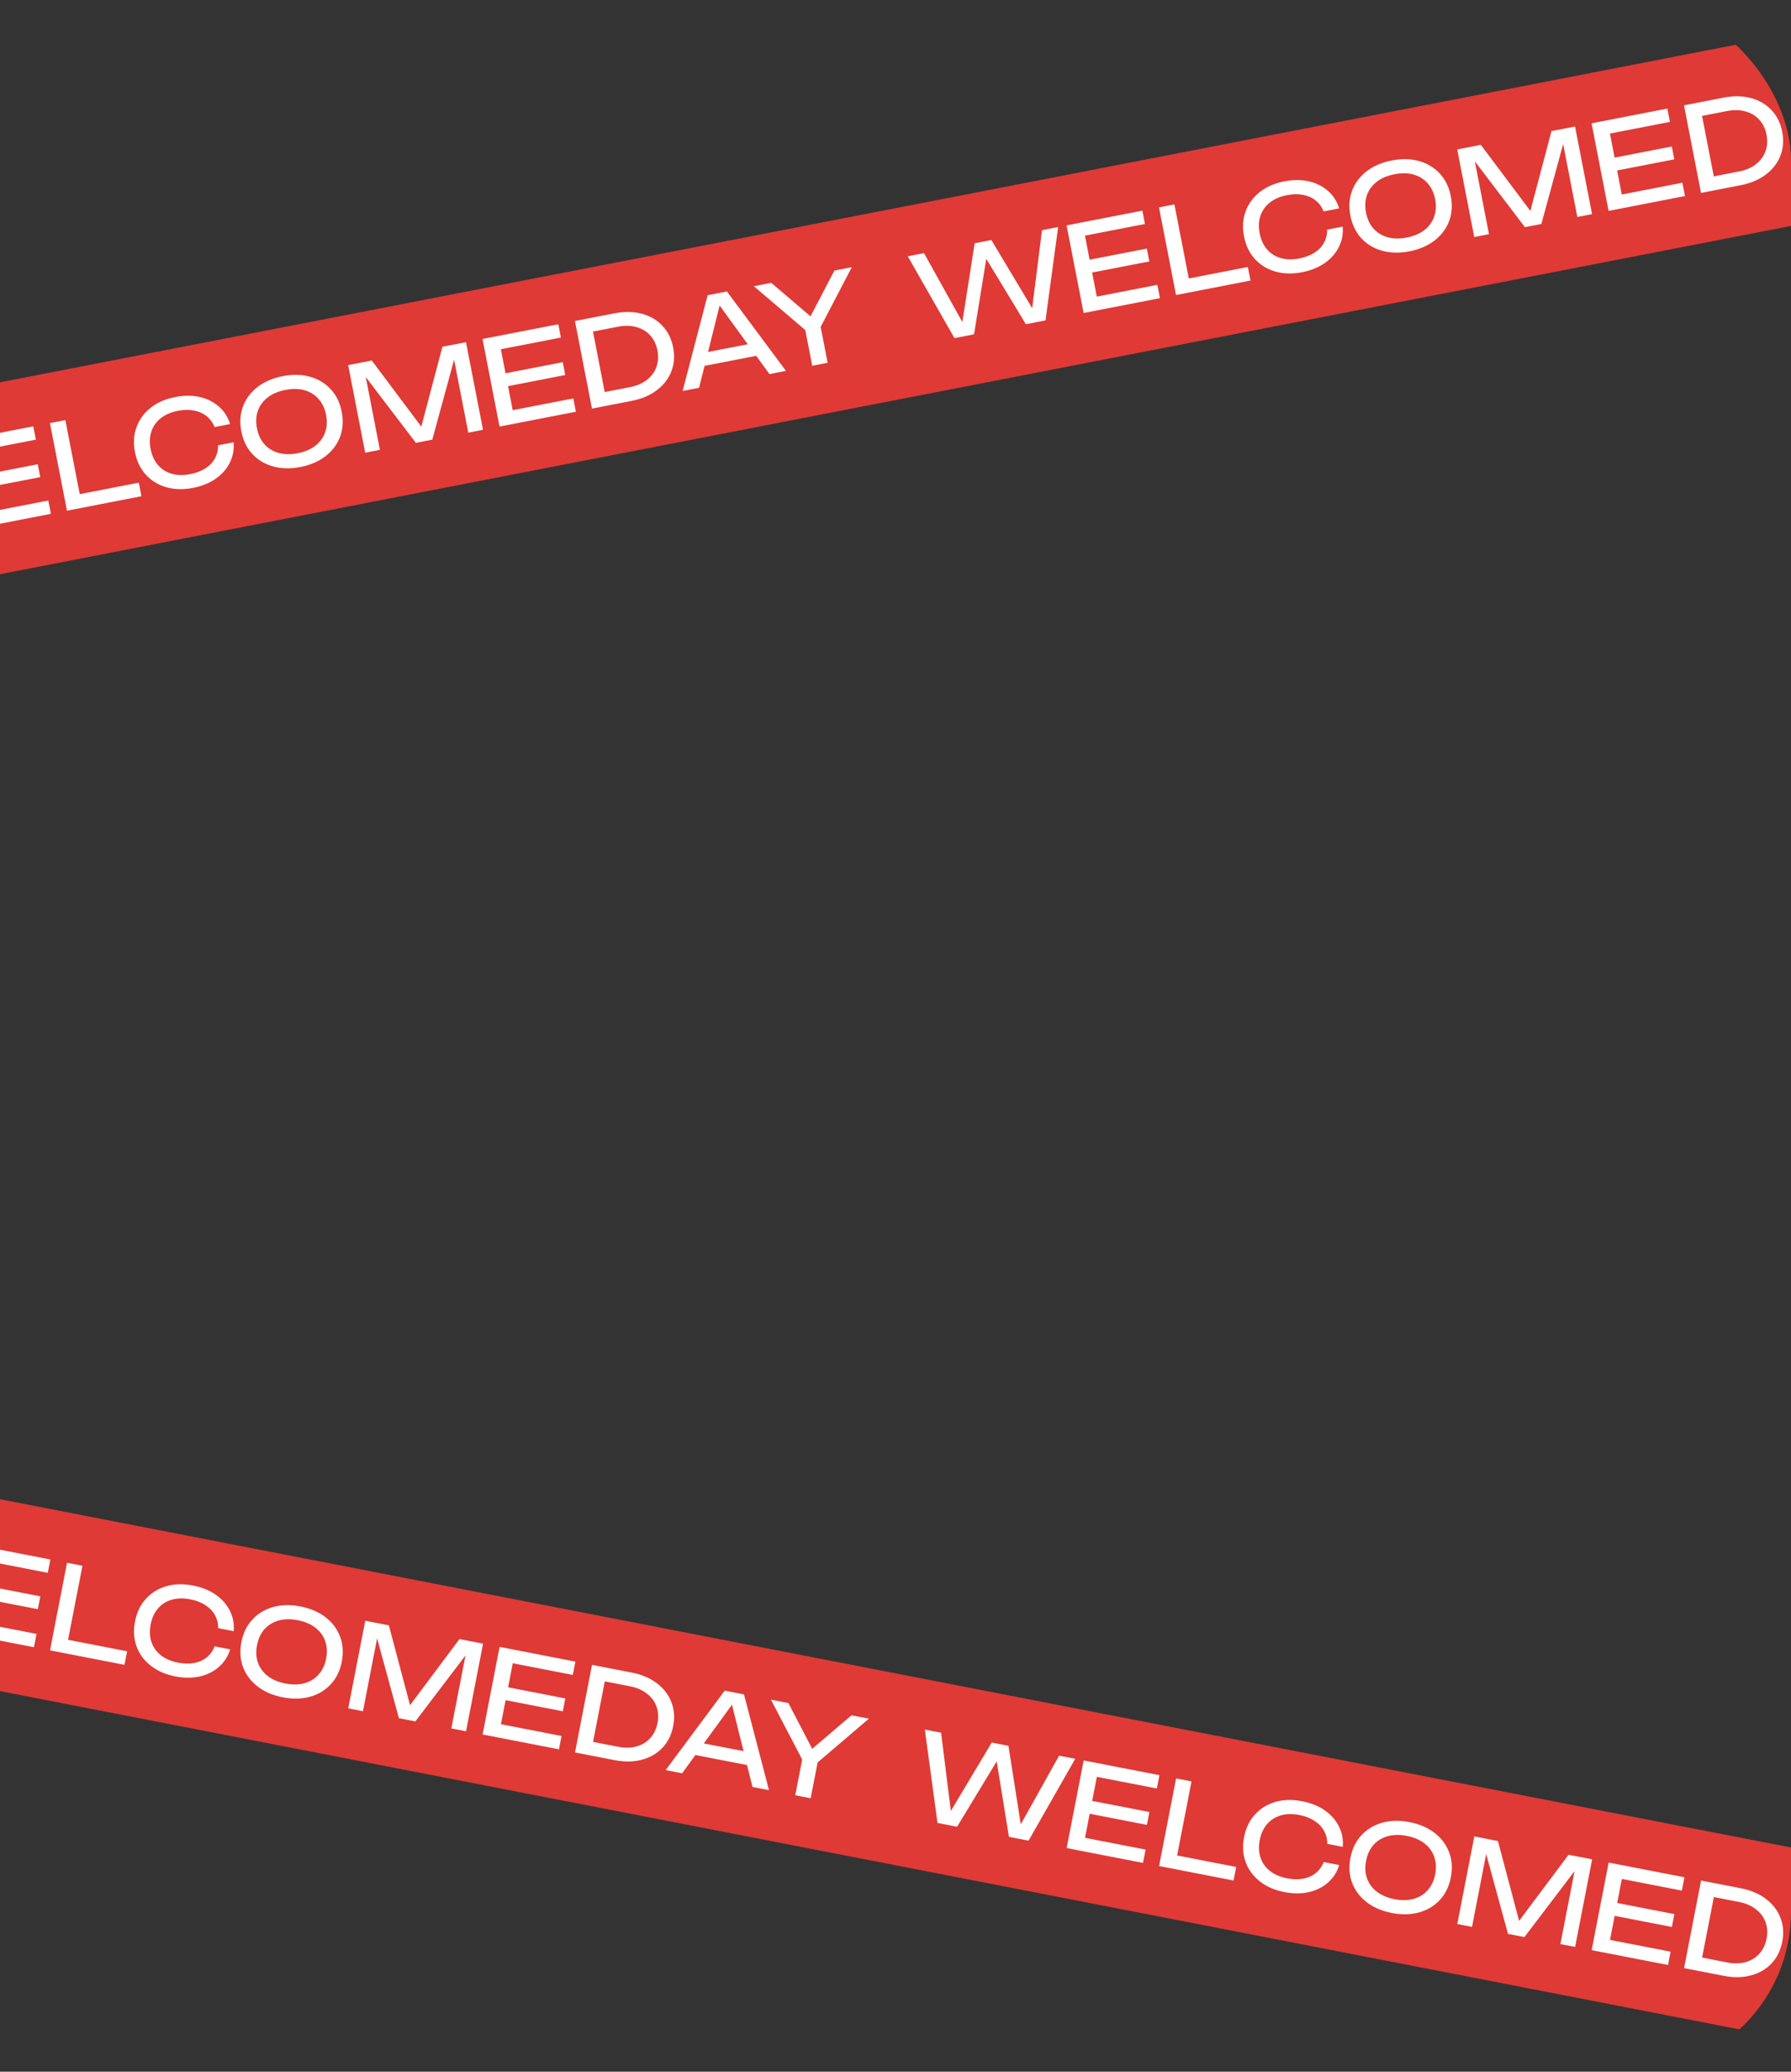
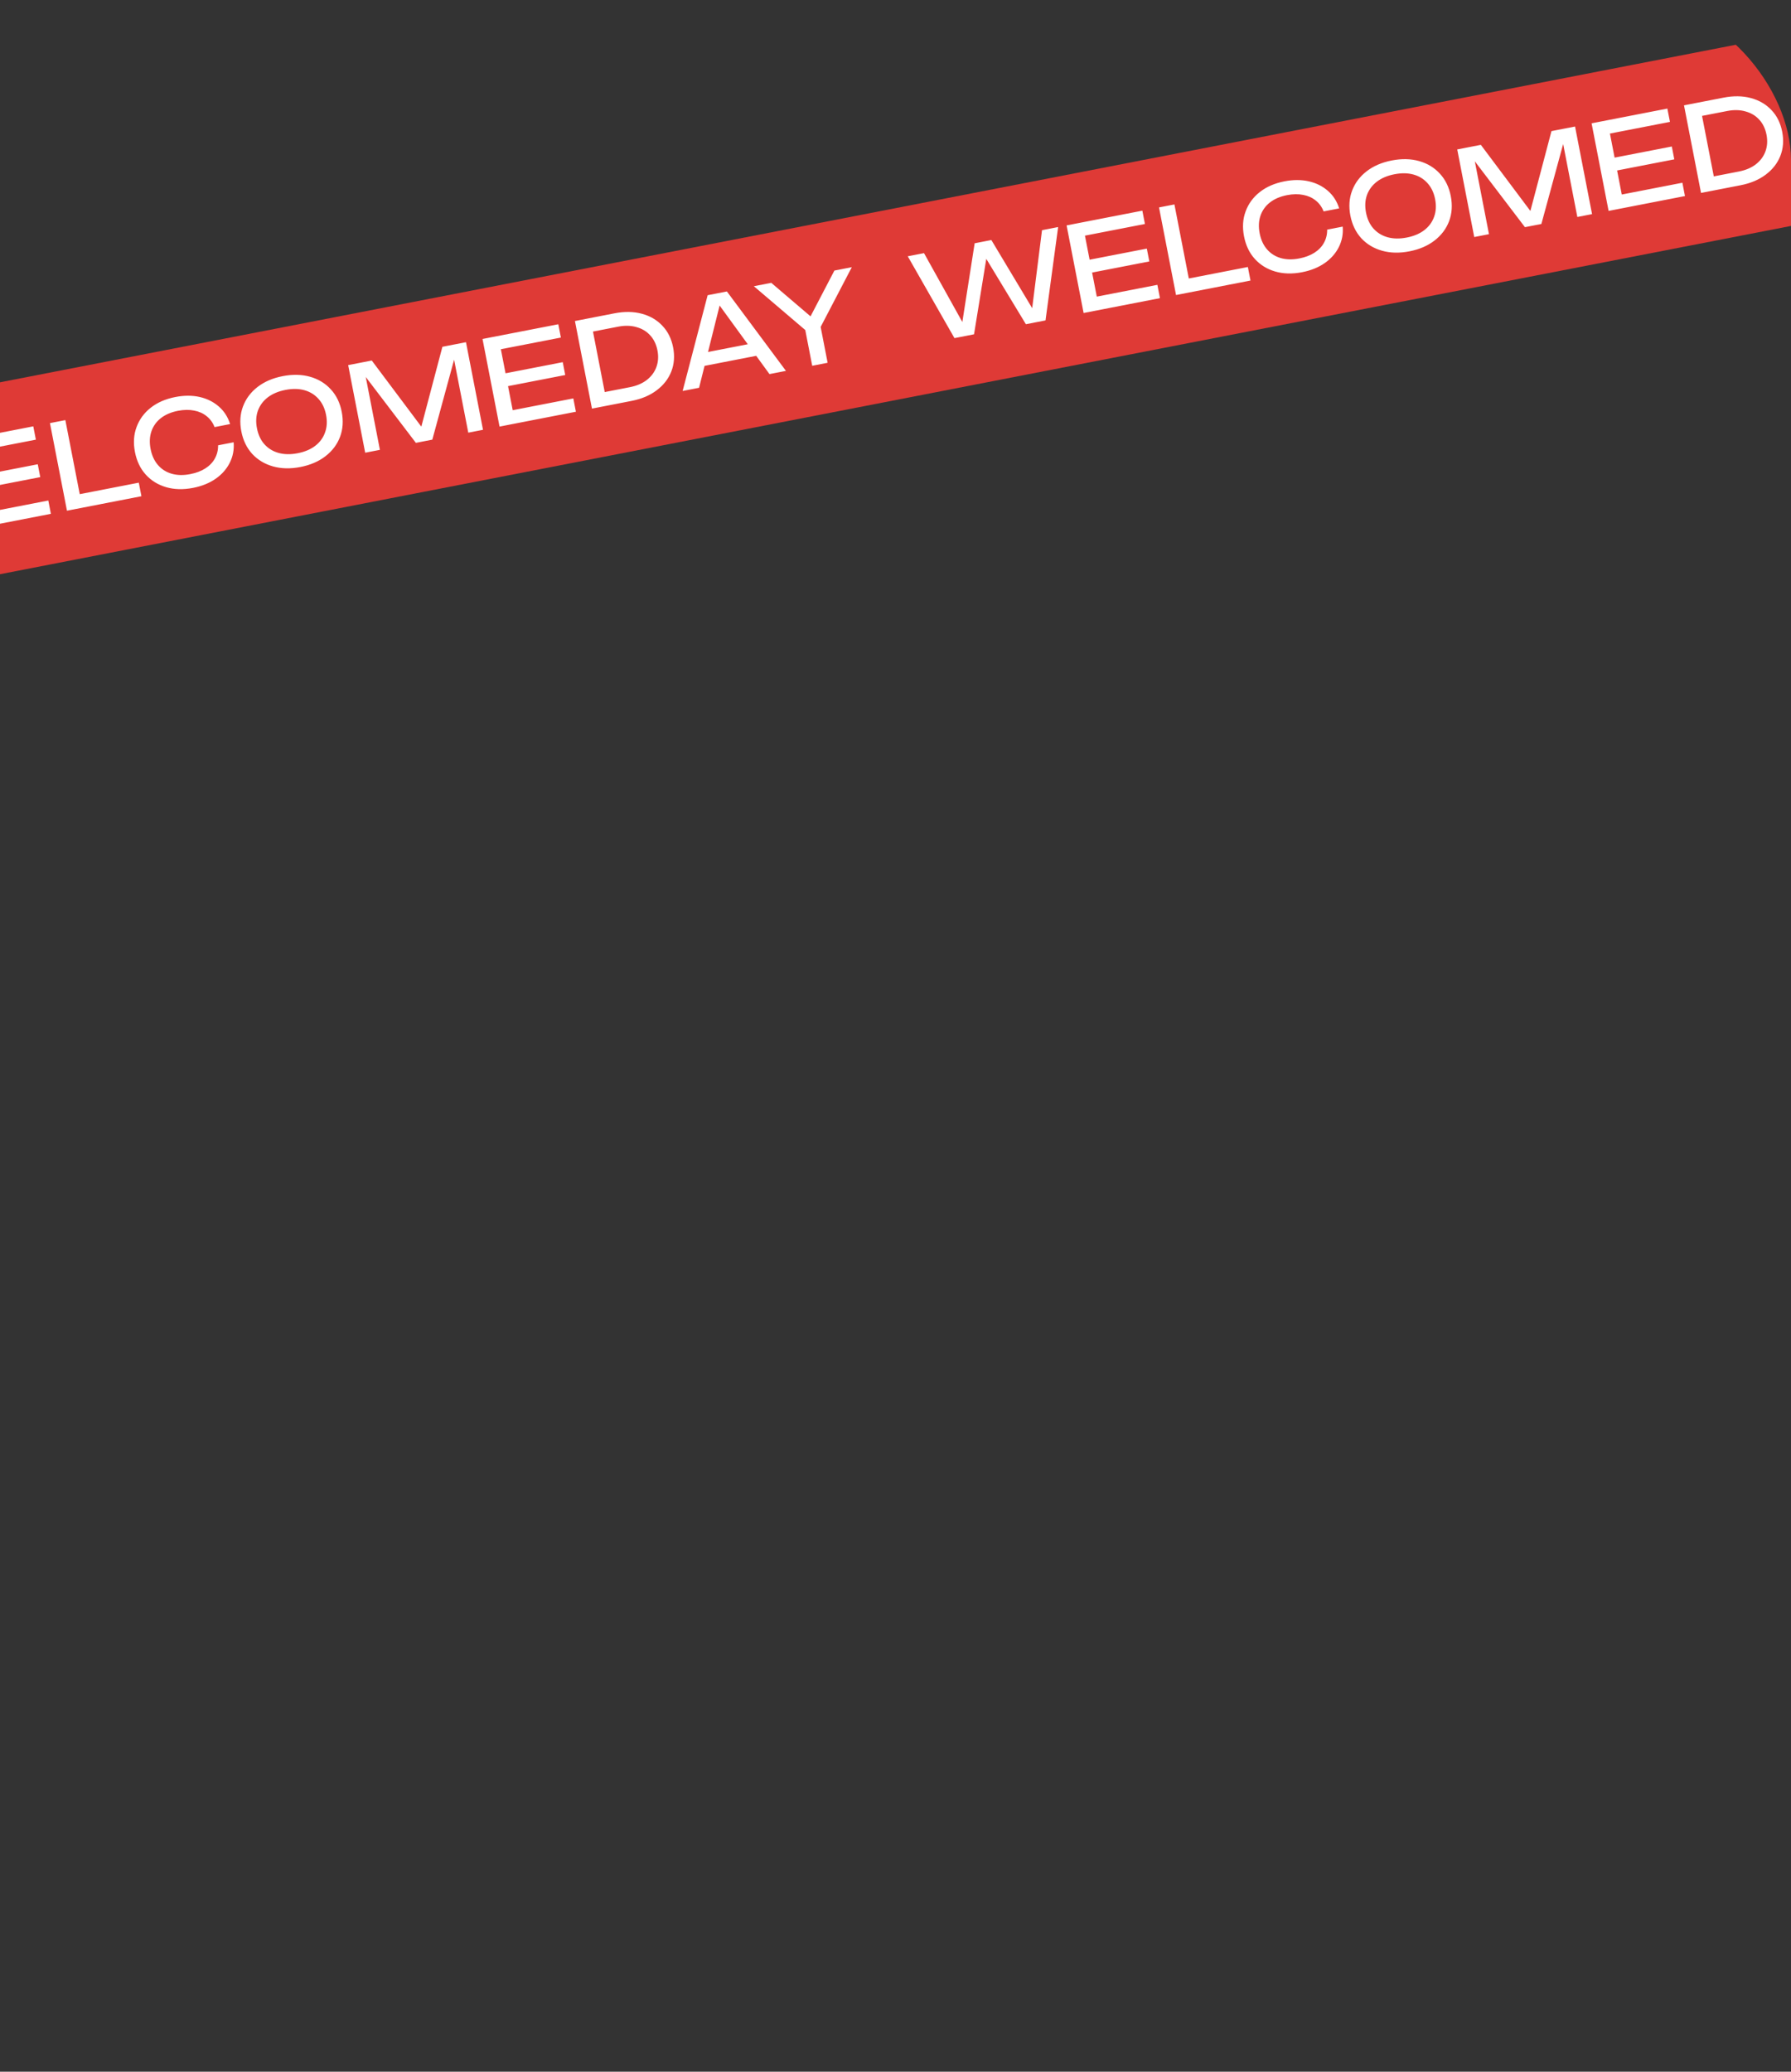
<svg xmlns="http://www.w3.org/2000/svg" width="448" height="518" viewBox="0 0 448 518" fill="none">
  <rect x="0" y="0" width="448" height="518" fill="#333333" stroke="none" />
  <g clip-path="url(#clip0_134_256)">
    <g clip-path="url(#clip1_134_256)">
      <path d="M1611.4 -217.635L-1174.17 323.824L-1165.18 370.061L1620.39 -171.398L1611.4 -217.635Z" fill="#DF3A36" />
      <path d="M-18.055 132.942L-19.515 133.226L-16.772 111.479L-12.741 110.695L-15.897 134.038L-20.805 134.992L-32.094 116.366L-30.286 116.015L-33.776 137.513L-38.675 138.465L-50.355 118.006L-46.291 117.217L-35.633 136.359L-37.042 136.602L-33.62 114.754L-29.443 113.942L-18.055 132.942ZM9.444 116.081L10.069 119.293L-6.779 122.568L-7.404 119.355L9.444 116.081ZM-4.553 120.468L-2.651 130.251L-4.912 128.448L12.082 125.144L12.729 128.473L-6.366 132.185L-8.495 121.234L-10.623 110.284L8.326 106.6L8.973 109.929L-7.875 113.204L-6.454 110.685L-4.553 120.468ZM16.348 105.041L20.27 125.22L18.219 123.891L34.718 120.684L35.377 124.071L16.752 127.691L12.495 105.79L16.348 105.041ZM58.44 110.587C58.593 112.416 58.269 114.126 57.467 115.716C56.677 117.284 55.505 118.613 53.941 119.705C52.368 120.799 50.487 121.558 48.289 121.986C45.839 122.462 43.589 122.404 41.554 121.81C39.519 121.215 37.826 120.171 36.467 118.677C35.095 117.166 34.198 115.279 33.759 113.021C33.32 110.763 33.447 108.687 34.156 106.792C34.853 104.878 36.03 103.266 37.694 101.952C39.358 100.639 41.423 99.742 43.873 99.266C46.071 98.839 48.1 98.839 49.967 99.264C51.826 99.69 53.411 100.483 54.731 101.641C56.066 102.796 57.008 104.259 57.554 106.032L53.669 106.787C53.231 105.66 52.565 104.749 51.681 104.052C50.82 103.351 49.779 102.886 48.564 102.658C47.346 102.41 45.995 102.43 44.51 102.718C42.798 103.051 41.377 103.661 40.236 104.549C39.112 105.435 38.324 106.537 37.874 107.857C37.423 109.177 37.355 110.645 37.669 112.261C37.983 113.877 38.596 115.212 39.508 116.267C40.421 117.323 41.564 118.05 42.938 118.45C44.328 118.846 45.875 118.879 47.587 118.546C49.071 118.257 50.334 117.78 51.374 117.113C52.414 116.446 53.206 115.625 53.741 114.653C54.297 113.656 54.57 112.552 54.554 111.343L58.44 110.587ZM75.131 116.768C72.64 117.252 70.358 117.201 68.282 116.614C66.207 116.028 64.481 114.989 63.097 113.501C61.718 111.991 60.805 110.108 60.366 107.849C59.927 105.591 60.07 103.512 60.787 101.615C61.508 99.697 62.718 98.078 64.422 96.757C66.127 95.436 68.224 94.533 70.714 94.049C73.205 93.565 75.488 93.616 77.563 94.203C79.638 94.789 81.366 95.837 82.745 97.347C84.129 98.836 85.04 100.709 85.479 102.968C85.918 105.226 85.777 107.314 85.056 109.232C84.338 111.129 83.128 112.739 81.423 114.06C79.718 115.381 77.621 116.284 75.131 116.768ZM74.461 113.322C76.229 112.978 77.7 112.359 78.857 111.468C80.013 110.576 80.833 109.467 81.3 108.144C81.791 106.816 81.876 105.345 81.561 103.729C81.247 102.113 80.618 100.781 79.665 99.734C78.737 98.682 77.561 97.961 76.155 97.567C74.748 97.174 73.153 97.151 71.384 97.495C69.632 97.835 68.161 98.454 66.988 99.349C65.823 100.242 65.004 101.351 64.513 102.679C64.038 104.004 63.961 105.473 64.275 107.089C64.59 108.705 65.211 110.039 66.147 111.089C67.1 112.137 68.276 112.858 69.69 113.249C71.113 113.64 72.709 113.663 74.461 113.322ZM116.56 85.561L120.818 107.463L117.135 108.179L113.105 87.445L114.316 87.27L108.139 109.928L104.026 110.727L89.817 92.063L91.006 91.771L95.03 112.476L91.348 113.192L87.09 91.29L92.996 90.142L106.736 108.473L104.814 108.847L110.663 86.708L116.56 85.561ZM140.765 90.554L141.389 93.767L124.541 97.041L123.917 93.829L140.765 90.554ZM126.768 94.942L128.67 104.725L126.408 102.922L143.41 99.617L144.058 102.946L124.954 106.659L122.826 95.708L120.697 84.757L139.654 81.073L140.301 84.401L123.445 87.678L124.867 85.159L126.768 94.942ZM153.712 78.34C156.21 77.854 158.473 77.889 160.525 78.44C162.593 78.988 164.311 79.987 165.679 81.439C167.051 82.869 167.949 84.674 168.373 86.855C168.797 89.035 168.642 91.055 167.91 92.915C167.181 94.754 165.961 96.314 164.249 97.597C162.553 98.876 160.468 99.756 157.969 100.242L148.073 102.165L143.816 80.264L153.712 78.34ZM151.665 100.073L149.134 98.444L157.578 96.802C159.249 96.477 160.649 95.882 161.777 95.016C162.918 94.128 163.719 93.053 164.181 91.791C164.655 90.507 164.747 89.115 164.455 87.616C164.16 86.098 163.554 84.842 162.637 83.848C161.736 82.852 160.592 82.165 159.206 81.788C157.832 81.388 156.309 81.351 154.638 81.675L146.194 83.317L147.93 80.858L151.665 100.073ZM174.944 91.73L174.325 88.546L189.624 85.573L190.243 88.756L174.944 91.73ZM181.827 72.875L196.597 92.733L192.476 93.534L178.955 74.948L180.44 74.66L174.866 96.957L170.753 97.757L177.009 73.811L181.827 72.875ZM203.168 91.456L201.135 81.001L204.989 80.253L207.021 90.707L203.168 91.456ZM188.568 71.565L192.924 70.718L204.035 80.196L201.966 80.598L208.717 67.648L213.073 66.801L204.751 82.754L202.299 83.26L188.568 71.565Z" fill="white" />
      <path d="M259.366 79.016L257.906 79.3L260.649 57.553L264.68 56.769L261.523 80.112L256.616 81.066L245.326 62.441L247.135 62.089L243.645 83.587L238.746 84.54L227.066 64.081L231.13 63.291L241.788 82.433L240.379 82.677L243.801 60.828L247.978 60.016L259.366 79.016ZM286.865 62.155L287.49 65.367L270.642 68.642L270.017 65.43L286.865 62.155ZM272.868 66.542L274.77 76.325L272.509 74.522L289.503 71.219L290.15 74.548L271.055 78.259L268.926 67.309L266.797 56.358L285.746 52.674L286.394 56.004L269.545 59.278L270.967 56.76L272.868 66.542ZM293.769 51.115L297.691 71.294L295.64 69.965L312.139 66.758L312.798 70.145L294.173 73.766L289.916 51.864L293.769 51.115ZM335.861 56.662C336.014 58.491 335.69 60.2 334.888 61.791C334.098 63.358 332.925 64.687 331.361 65.779C329.789 66.873 327.908 67.632 325.71 68.06C323.26 68.536 321.01 68.478 318.975 67.884C316.94 67.29 315.247 66.245 313.887 64.751C312.516 63.24 311.619 61.353 311.18 59.095C310.741 56.837 310.868 54.762 311.577 52.866C312.274 50.953 313.451 49.34 315.115 48.026C316.779 46.713 318.844 45.817 321.294 45.34C323.492 44.913 325.521 44.913 327.388 45.338C329.247 45.764 330.832 46.557 332.152 47.715C333.487 48.87 334.428 50.333 334.975 52.106L331.09 52.861C330.652 51.734 329.986 50.823 329.102 50.126C328.241 49.425 327.2 48.961 325.985 48.732C324.767 48.484 323.415 48.504 321.931 48.793C320.219 49.125 318.797 49.735 317.657 50.623C316.533 51.509 315.745 52.611 315.295 53.931C314.844 55.251 314.776 56.719 315.09 58.335C315.404 59.951 316.017 61.287 316.929 62.342C317.842 63.397 318.985 64.124 320.359 64.524C321.749 64.92 323.296 64.953 325.008 64.62C326.492 64.332 327.754 63.854 328.795 63.187C329.835 62.52 330.627 61.7 331.162 60.727C331.718 59.73 331.991 58.626 331.975 57.417L335.861 56.662ZM352.552 62.842C350.061 63.326 347.778 63.275 345.703 62.689C343.627 62.102 341.902 61.064 340.518 59.575C339.139 58.065 338.225 56.182 337.786 53.923C337.348 51.665 337.491 49.587 338.208 47.69C338.929 45.771 340.138 44.152 341.843 42.831C343.548 41.51 345.645 40.607 348.135 40.123C350.626 39.639 352.908 39.69 354.984 40.277C357.059 40.863 358.787 41.911 360.166 43.421C361.55 44.91 362.461 46.783 362.9 49.042C363.339 51.3 363.198 53.388 362.477 55.306C361.759 57.204 360.548 58.813 358.844 60.134C357.139 61.456 355.042 62.358 352.552 62.842ZM351.882 59.396C353.65 59.053 355.121 58.434 356.278 57.542C357.434 56.65 358.254 55.541 358.721 54.218C359.212 52.89 359.297 51.419 358.982 49.803C358.668 48.188 358.039 46.855 357.086 45.808C356.158 44.756 354.982 44.035 353.576 43.642C352.169 43.248 350.573 43.225 348.805 43.569C347.053 43.909 345.582 44.529 344.409 45.423C343.244 46.316 342.425 47.425 341.933 48.753C341.459 50.078 341.382 51.548 341.696 53.163C342.01 54.779 342.632 56.113 343.568 57.164C344.521 58.211 345.697 58.932 347.111 59.324C348.534 59.714 350.13 59.737 351.882 59.396ZM393.981 31.636L398.238 53.537L394.556 54.253L390.525 33.52L391.737 33.345L385.56 56.002L381.447 56.801L367.238 38.137L368.427 37.846L372.451 58.55L368.768 59.266L364.511 37.364L370.417 36.216L384.157 54.547L382.235 54.921L388.084 32.782L393.981 31.636ZM418.186 36.629L418.81 39.841L401.962 43.116L401.338 39.904L418.186 36.629ZM404.189 41.016L406.091 50.799L403.829 48.996L420.831 45.691L421.478 49.02L402.375 52.733L400.247 41.782L398.118 30.832L417.075 27.147L417.722 30.476L400.866 33.752L402.287 31.233L404.189 41.016ZM431.133 24.414C433.631 23.929 435.894 23.963 437.946 24.514C440.014 25.062 441.732 26.061 443.1 27.513C444.472 28.943 445.37 30.748 445.794 32.929C446.218 35.109 446.063 37.13 445.33 38.989C444.602 40.828 443.382 42.389 441.669 43.671C439.973 44.95 437.888 45.83 435.39 46.316L425.494 48.239L421.237 26.338L431.133 24.414ZM429.086 46.147L426.555 44.518L434.999 42.876C436.67 42.551 438.07 41.956 439.198 41.09C440.338 40.202 441.14 39.127 441.602 37.865C442.076 36.581 442.167 35.19 441.876 33.691C441.581 32.172 440.975 30.916 440.058 29.922C439.157 28.926 438.013 28.239 436.627 27.862C435.252 27.462 433.73 27.425 432.059 27.75L423.615 29.391L425.351 26.932L429.086 46.147ZM452.365 37.804L451.746 34.621L467.045 31.647L467.664 34.83L452.365 37.804ZM459.248 18.949L474.018 38.807L469.897 39.608L456.376 21.023L457.861 20.734L452.287 43.031L448.174 43.831L454.43 19.886L459.248 18.949ZM480.588 37.53L478.556 27.076L482.409 26.327L484.442 36.781L480.588 37.53ZM465.989 17.639L470.345 16.792L481.456 26.27L479.387 26.672L486.138 13.722L490.494 12.876L482.172 28.828L479.72 29.335L465.989 17.639Z" fill="white" />
    </g>
    <g clip-path="url(#clip2_134_256)">
      <path d="M1620.4 689.826L-1165.16 148.367L-1174.15 194.604L1611.41 736.063L1620.4 689.826Z" fill="#DF3A36" />
      <path d="M-21.728 404.47L-23.188 404.186L-12.498 385.05L-8.467 385.834L-20.138 406.294L-25.046 405.34L-28.536 383.842L-26.727 384.193L-38.017 402.819L-42.916 401.866L-46.081 378.522L-42.017 379.312L-39.306 401.053L-40.704 400.751L-29.346 381.775L-25.169 382.587L-21.728 404.47ZM10.085 399.137L9.461 402.35L-7.387 399.075L-6.763 395.863L10.085 399.137ZM-4.536 397.962L-6.438 407.745L-7.859 405.226L9.135 408.529L8.488 411.858L-10.607 408.147L-8.478 397.196L-6.35 386.245L12.599 389.928L11.952 393.257L-4.896 389.982L-2.635 388.179L-4.536 397.962ZM20.622 391.488L16.699 411.667L15.295 409.666L31.794 412.873L31.136 416.261L12.511 412.64L16.769 390.739L20.622 391.488ZM57.571 412.398C57.028 414.152 56.087 415.615 54.747 416.789C53.428 417.947 51.843 418.74 49.983 419.167C48.116 419.592 46.087 419.591 43.889 419.164C41.44 418.688 39.374 417.791 37.71 416.478C36.046 415.165 34.868 413.562 34.167 411.668C33.462 409.753 33.337 407.668 33.776 405.409C34.215 403.151 35.11 401.274 36.477 399.782C37.84 398.269 39.535 397.215 41.57 396.62C43.605 396.026 45.856 395.968 48.305 396.445C50.504 396.872 52.385 397.632 53.957 398.725C55.521 399.817 56.694 401.146 57.483 402.714C58.289 404.285 58.613 405.994 58.456 407.843L54.571 407.088C54.587 405.878 54.311 404.784 53.752 403.807C53.217 402.834 52.425 402.014 51.385 401.347C50.348 400.66 49.088 400.173 47.603 399.884C45.892 399.552 44.345 399.584 42.954 399.981C41.58 400.38 40.437 401.108 39.525 402.163C38.613 403.218 37.999 404.553 37.685 406.169C37.371 407.785 37.44 409.253 37.89 410.573C38.341 411.893 39.128 412.996 40.252 413.881C41.393 414.769 42.815 415.379 44.526 415.712C46.011 416 47.361 416.03 48.575 415.802C49.79 415.573 50.831 415.109 51.691 414.407C52.58 413.691 53.247 412.77 53.685 411.643L57.571 412.398ZM70.731 424.381C68.241 423.897 66.143 422.995 64.439 421.673C62.734 420.352 61.523 418.743 60.798 416.844C60.084 414.928 59.943 412.839 60.382 410.581C60.821 408.323 61.732 406.449 63.108 404.959C64.496 403.451 66.223 402.402 68.298 401.816C70.374 401.229 72.657 401.178 75.147 401.662C77.637 402.146 79.735 403.049 81.439 404.37C83.144 405.692 84.353 407.311 85.066 409.227C85.792 411.126 85.935 413.204 85.496 415.463C85.057 417.721 84.144 419.604 82.756 421.112C81.38 422.603 79.655 423.641 77.579 424.228C75.504 424.814 73.221 424.866 70.731 424.381ZM71.401 420.936C73.169 421.279 74.765 421.256 76.171 420.863C77.578 420.469 78.753 419.748 79.682 418.696C80.634 417.649 81.264 416.317 81.578 414.701C81.892 413.085 81.808 411.614 81.316 410.286C80.85 408.963 80.03 407.854 78.873 406.963C77.716 406.071 76.246 405.452 74.477 405.108C72.725 404.767 71.129 404.791 69.707 405.181C68.292 405.573 67.117 406.294 66.164 407.341C65.227 408.391 64.606 409.725 64.292 411.341C63.978 412.957 64.054 414.426 64.529 415.751C65.02 417.079 65.84 418.188 67.005 419.081C68.178 419.976 69.648 420.595 71.401 420.936ZM120.834 410.967L116.577 432.869L112.894 432.153L116.924 411.419L118.113 411.711L103.898 430.404L99.785 429.605L93.602 406.977L94.814 407.152L90.79 427.856L87.107 427.14L91.364 405.239L97.269 406.387L103.143 428.53L101.22 428.156L114.937 409.821L120.834 410.967ZM141.406 424.664L140.781 427.876L123.933 424.601L124.558 421.389L141.406 424.664ZM126.785 423.488L124.883 433.271L123.462 430.752L140.464 434.057L139.817 437.386L120.714 433.673L122.842 422.722L124.971 411.771L143.928 415.456L143.281 418.785L126.425 415.509L128.686 413.706L126.785 423.488ZM157.986 418.189C160.484 418.674 162.569 419.554 164.265 420.834C165.977 422.116 167.196 423.686 167.92 425.544C168.657 427.385 168.813 429.395 168.39 431.576C167.966 433.756 167.066 435.571 165.69 437.021C164.325 438.453 162.609 439.443 160.541 439.99C158.49 440.541 156.227 440.576 153.728 440.09L143.832 438.167L148.089 416.265L157.986 418.189ZM147.946 437.572L146.21 435.113L154.655 436.755C156.326 437.08 157.846 437.052 159.216 436.672C160.607 436.275 161.752 435.579 162.653 434.582C163.574 433.569 164.18 432.313 164.472 430.814C164.767 429.295 164.675 427.904 164.197 426.639C163.735 425.377 162.932 424.312 161.788 423.443C160.663 422.558 159.266 421.953 157.595 421.628L149.151 419.987L151.681 418.357L147.946 437.572ZM172.656 438.557L173.275 435.374L188.573 438.348L187.955 441.531L172.656 438.557ZM186.101 423.654L192.356 447.599L188.236 446.798L182.662 424.5L184.146 424.789L170.625 443.375L166.512 442.575L181.282 422.717L186.101 423.654ZM198.927 448.876L200.959 438.422L204.812 439.171L202.78 449.625L198.927 448.876ZM192.842 424.964L197.198 425.811L203.949 438.76L201.88 438.358L212.991 428.881L217.347 429.727L203.655 441.4L201.191 440.952L192.842 424.964Z" fill="white" />
      <path d="M255.693 458.395L254.233 458.112L264.923 438.976L268.954 439.759L257.283 460.22L252.375 459.266L248.885 437.768L250.694 438.119L239.404 456.745L234.505 455.792L231.34 432.448L235.404 433.238L238.115 454.979L236.717 454.677L248.074 435.701L252.252 436.513L255.693 458.395ZM287.506 453.063L286.882 456.276L270.034 453.001L270.658 449.788L287.506 453.063ZM272.885 451.888L270.983 461.671L269.562 459.152L286.556 462.455L285.909 465.784L266.814 462.072L268.943 451.122L271.071 440.171L290.02 443.854L289.373 447.183L272.525 443.908L274.786 442.105L272.885 451.888ZM298.043 445.414L294.12 465.592L292.716 463.592L309.215 466.799L308.557 470.186L289.932 466.566L294.19 444.665L298.043 445.414ZM334.992 466.324C334.449 468.077 333.508 469.541 332.168 470.715C330.849 471.873 329.264 472.666 327.404 473.092C325.537 473.517 323.508 473.517 321.31 473.09C318.86 472.614 316.795 471.717 315.131 470.404C313.467 469.09 312.289 467.487 311.588 465.593C310.883 463.678 310.757 461.593 311.196 459.335C311.635 457.077 312.531 455.2 313.898 453.708C315.261 452.195 316.956 451.141 318.991 450.546C321.026 449.952 323.277 449.894 325.726 450.37C327.925 450.798 329.806 451.557 331.378 452.651C332.942 453.743 334.115 455.072 334.904 456.64C335.71 458.211 336.034 459.92 335.877 461.769L331.991 461.013C332.008 459.804 331.732 458.71 331.173 457.733C330.638 456.76 329.846 455.939 328.806 455.272C327.769 454.586 326.508 454.099 325.024 453.81C323.312 453.477 321.766 453.51 320.375 453.906C319.001 454.306 317.858 455.033 316.946 456.089C316.034 457.144 315.42 458.479 315.106 460.095C314.792 461.711 314.86 463.179 315.311 464.499C315.762 465.819 316.549 466.921 317.673 467.807C318.814 468.695 320.236 469.305 321.947 469.638C323.432 469.926 324.781 469.956 325.996 469.728C327.21 469.499 328.252 469.035 329.112 468.333C330.001 467.617 330.668 466.696 331.106 465.569L334.992 466.324ZM348.152 478.307C345.661 477.823 343.564 476.92 341.859 475.599C340.155 474.278 338.944 472.669 338.219 470.77C337.505 468.853 337.364 466.765 337.803 464.507C338.242 462.248 339.153 460.375 340.529 458.885C341.916 457.376 343.644 456.328 345.719 455.742C347.795 455.155 350.078 455.104 352.568 455.588C355.058 456.072 357.156 456.975 358.86 458.296C360.565 459.617 361.774 461.236 362.487 463.153C363.213 465.052 363.356 467.13 362.917 469.388C362.478 471.647 361.565 473.53 360.177 475.038C358.801 476.529 357.076 477.567 355 478.154C352.925 478.74 350.642 478.791 348.152 478.307ZM348.822 474.861C350.59 475.205 352.185 475.182 353.592 474.789C354.999 474.395 356.174 473.674 357.103 472.622C358.055 471.575 358.685 470.243 358.999 468.627C359.313 467.011 359.228 465.54 358.737 464.212C358.271 462.889 357.451 461.78 356.294 460.888C355.137 459.997 353.666 459.378 351.898 459.034C350.146 458.693 348.55 458.716 347.128 459.107C345.713 459.498 344.537 460.219 343.585 461.267C342.648 462.317 342.027 463.651 341.713 465.267C341.399 466.883 341.475 468.352 341.95 469.677C342.441 471.005 343.261 472.114 344.426 473.007C345.599 473.902 347.069 474.521 348.822 474.861ZM398.255 464.893L393.998 486.794L390.315 486.079L394.345 465.345L395.534 465.637L381.319 484.33L377.206 483.531L371.023 460.903L372.235 461.078L368.21 481.782L364.528 481.066L368.785 459.164L374.69 460.312L380.564 482.456L378.641 482.082L392.358 463.747L398.255 464.893ZM418.827 478.589L418.202 481.802L401.354 478.527L401.979 475.314L418.827 478.589ZM404.205 477.414L402.304 487.197L400.883 484.678L417.885 487.983L417.238 491.312L398.135 487.599L400.263 476.648L402.392 465.697L421.349 469.382L420.702 472.711L403.846 469.434L406.107 467.631L404.205 477.414ZM435.406 472.114C437.905 472.6 439.99 473.48 441.686 474.759C443.398 476.042 444.616 477.612 445.341 479.47C446.078 481.311 446.234 483.321 445.81 485.501C445.387 487.682 444.487 489.497 443.11 490.947C441.746 492.379 440.03 493.368 437.962 493.916C435.911 494.467 433.648 494.502 431.149 494.016L421.253 492.092L425.51 470.191L435.406 472.114ZM425.367 491.498L423.631 489.039L432.075 490.681C433.746 491.005 435.267 490.978 436.637 490.598C438.028 490.201 439.173 489.505 440.074 488.508C440.995 487.495 441.601 486.239 441.892 484.74C442.188 483.221 442.096 481.83 441.618 480.565C441.156 479.303 440.353 478.238 439.209 477.369C438.084 476.484 436.687 475.879 435.016 475.554L426.571 473.912L429.102 472.283L425.367 491.498ZM450.077 492.483L450.695 489.3L465.994 492.273L465.375 495.456L450.077 492.483ZM463.522 477.579L469.777 501.525L465.656 500.724L460.082 478.426L461.567 478.715L448.046 497.3L443.933 496.501L458.703 476.643L463.522 477.579ZM476.348 502.802L478.38 492.347L482.233 493.096L480.201 503.551L476.348 502.802ZM470.262 478.89L474.618 479.736L481.37 492.686L479.301 492.284L490.412 482.806L494.768 483.653L481.075 495.326L478.612 494.878L470.262 478.89Z" fill="white" />
    </g>
  </g>
  <defs>
    <clipPath id="clip0_134_256">
      <rect width="448" height="518" rx="40" fill="white" />
    </clipPath>
    <clipPath id="clip1_134_256">
      <rect width="2838.53" height="47.929" fill="white" transform="translate(-1174.26 323.467) rotate(-11)" />
    </clipPath>
    <clipPath id="clip2_134_256">
-       <rect width="2838.53" height="47.929" fill="white" transform="translate(-1165.11 148) rotate(11)" />
-     </clipPath>
+       </clipPath>
  </defs>
</svg>